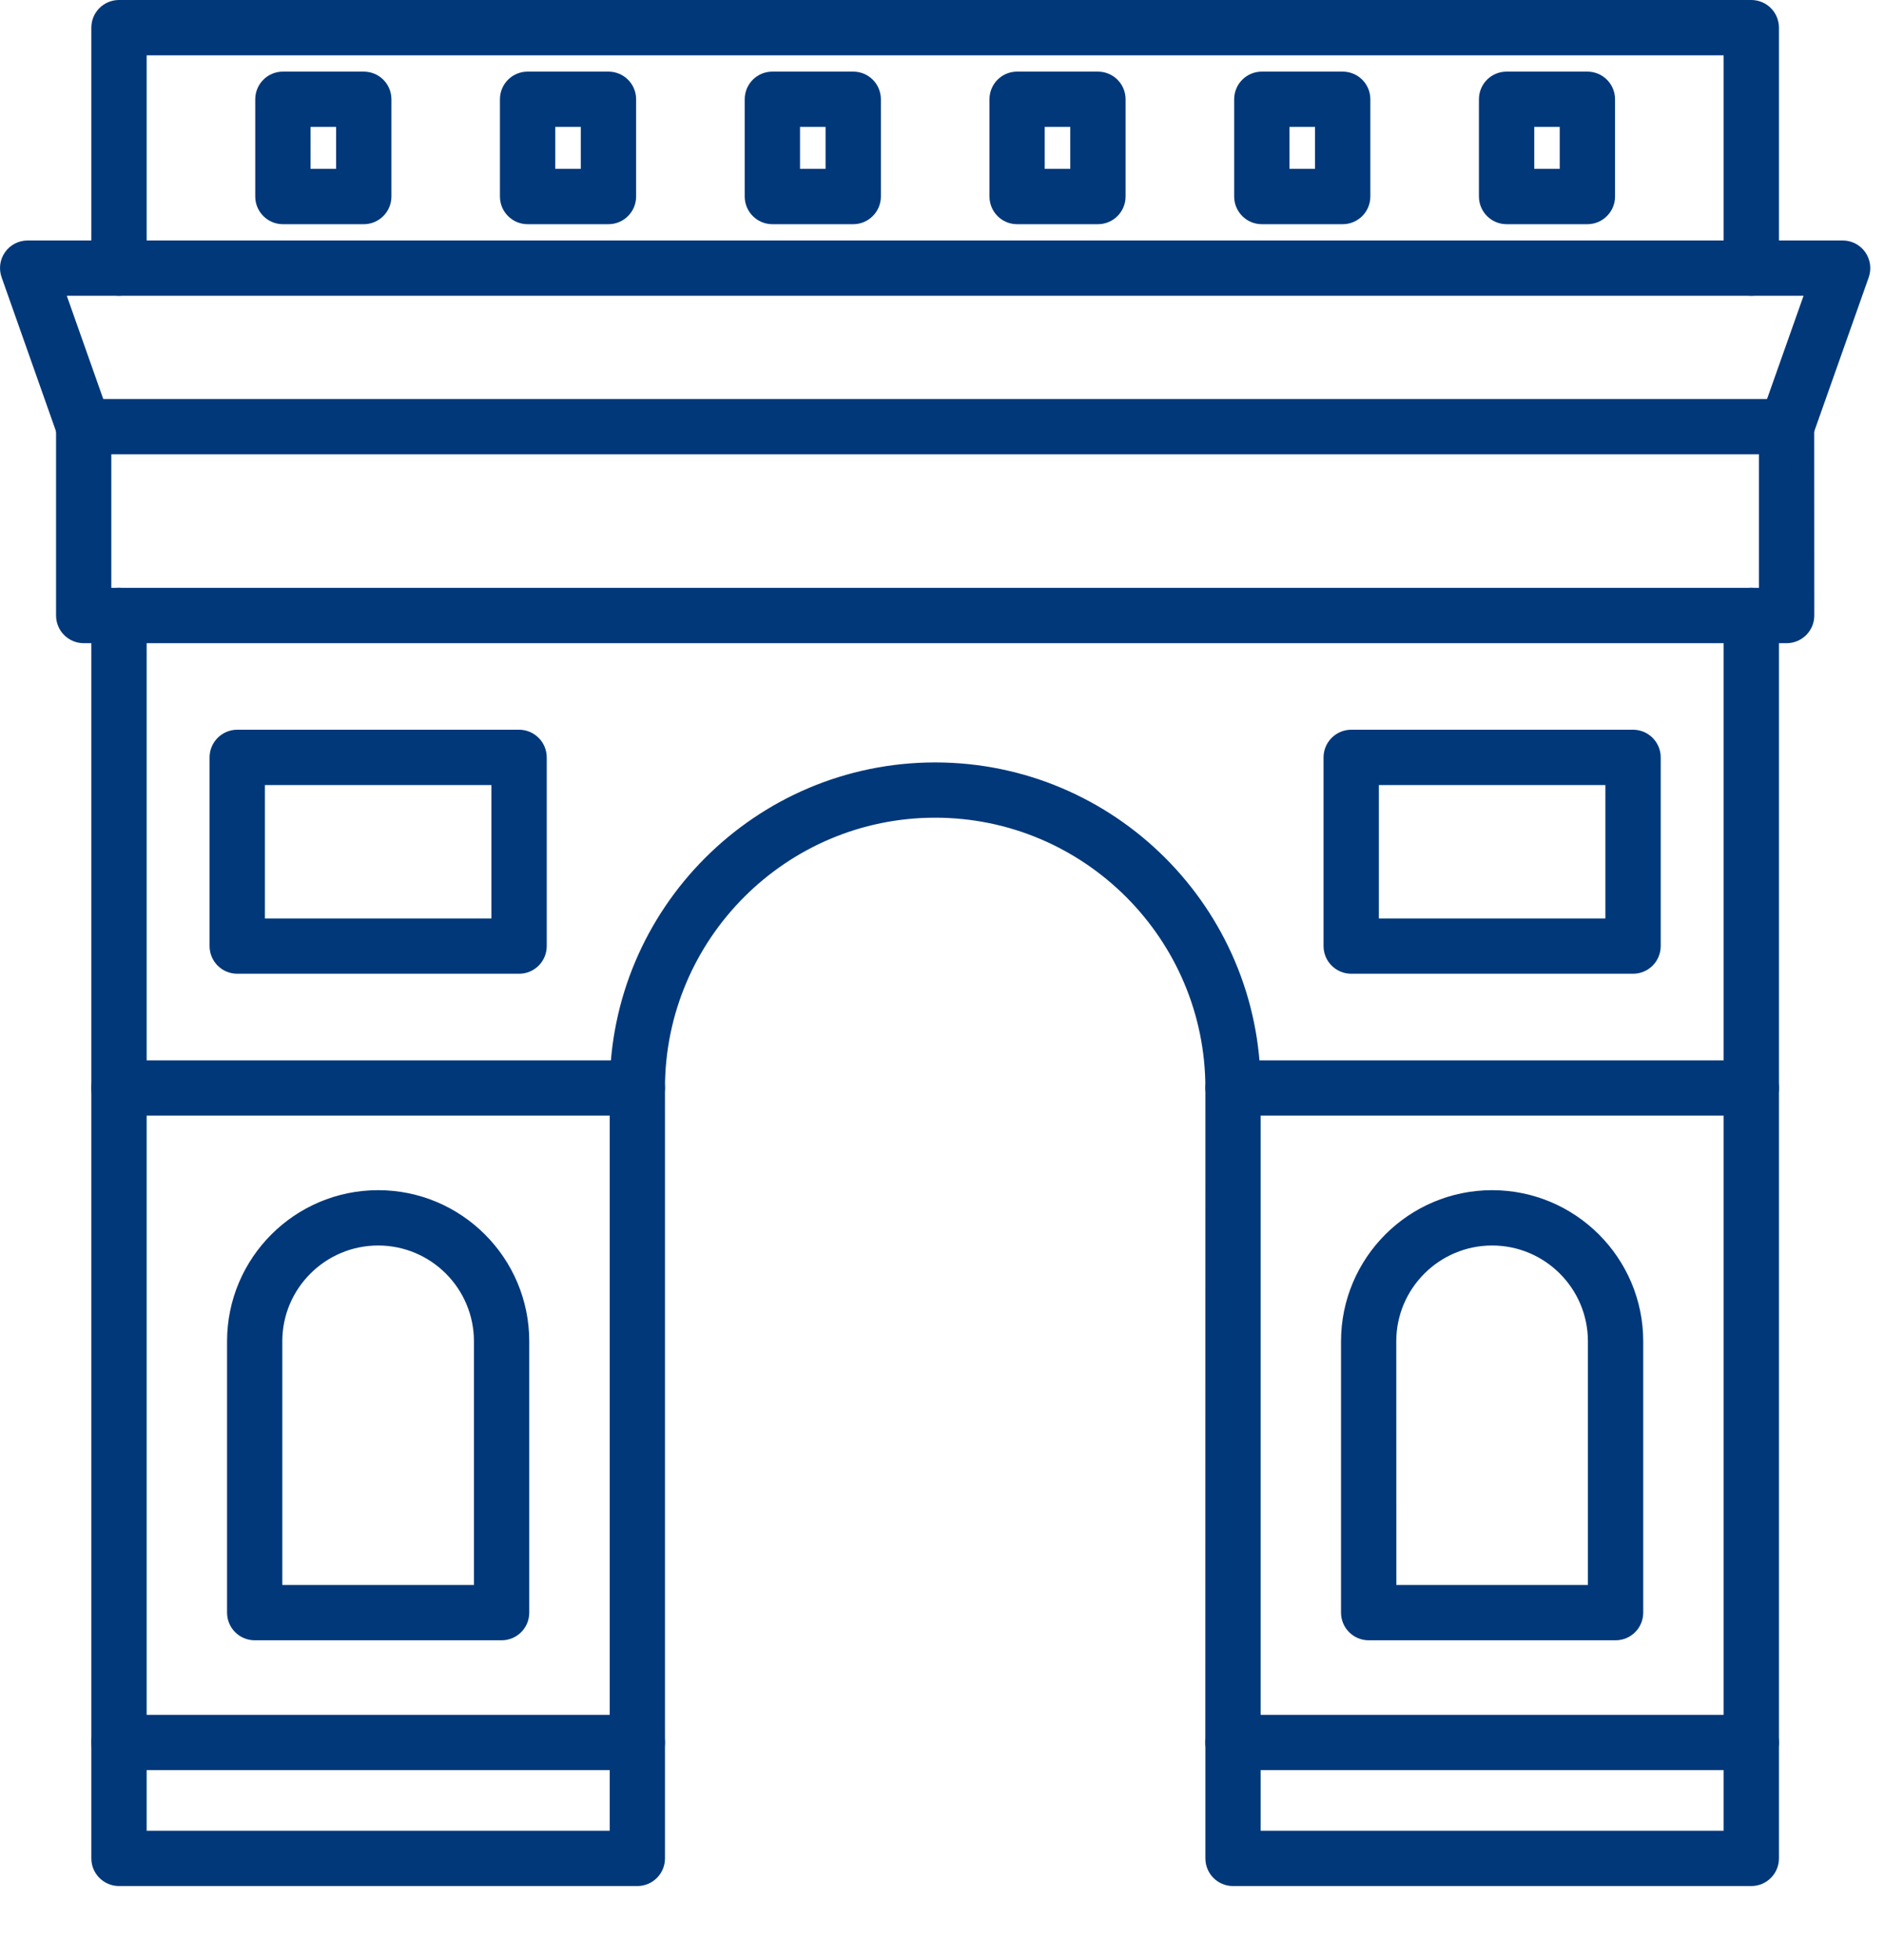
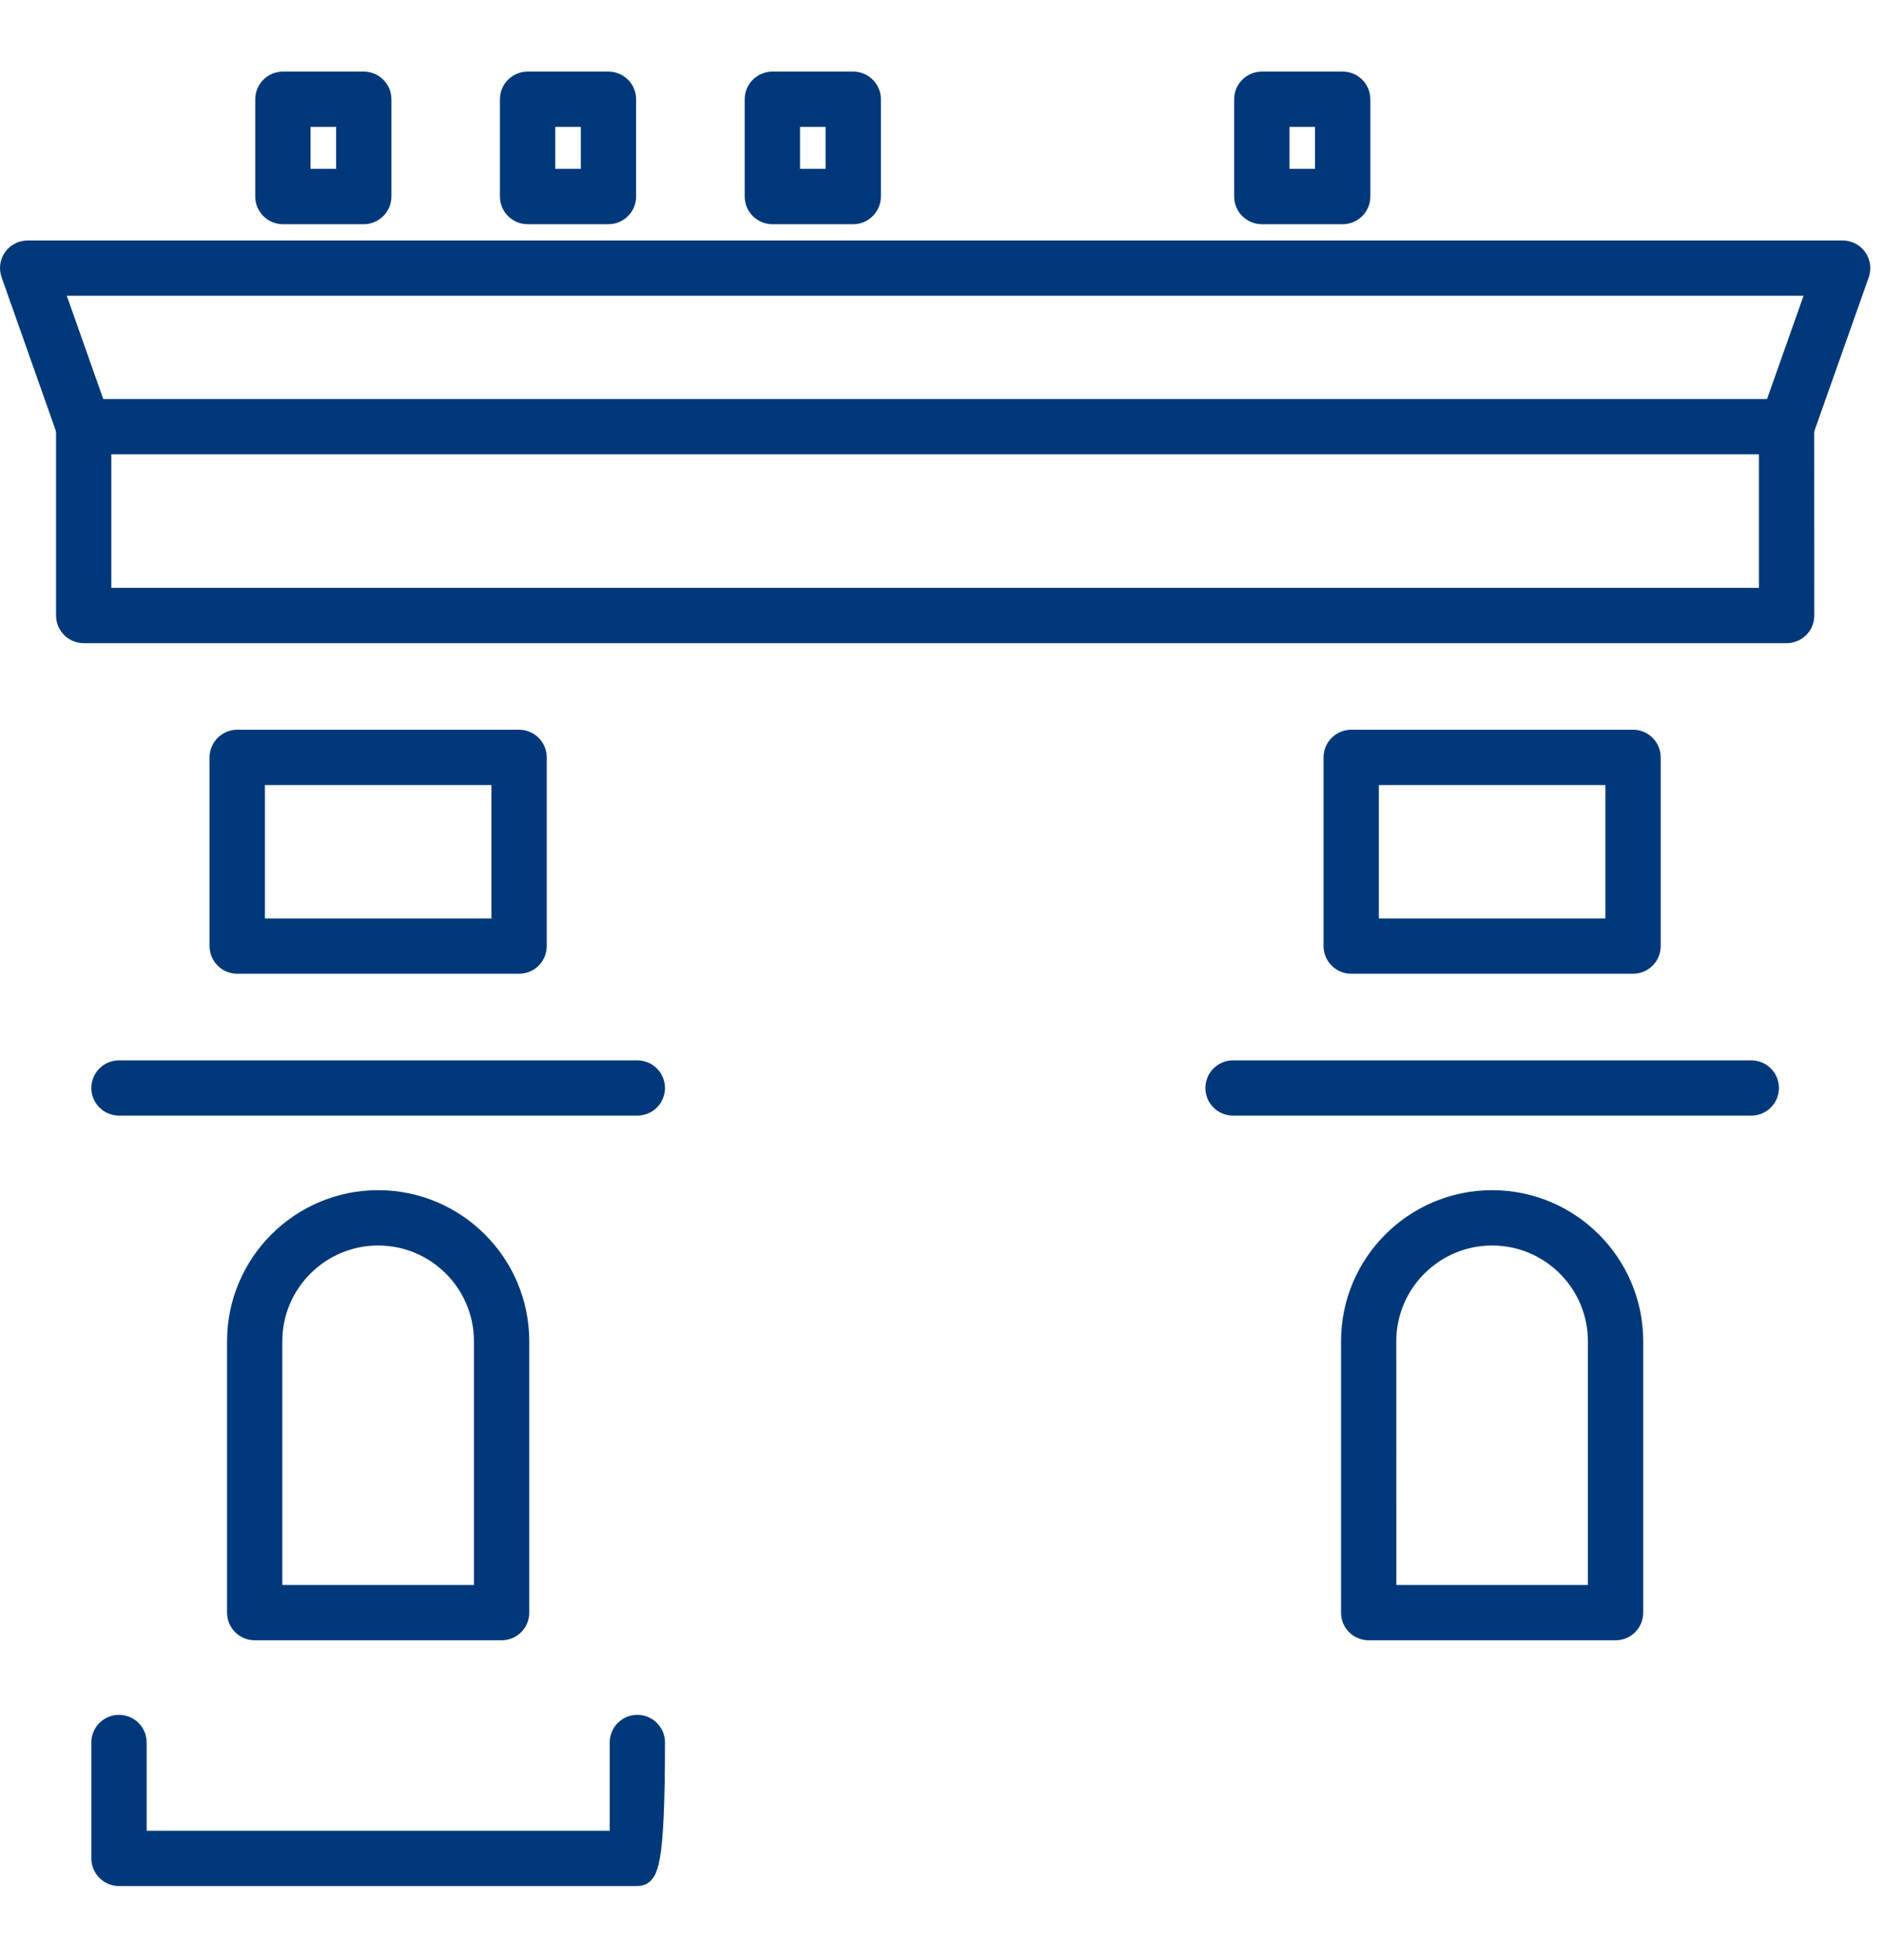
<svg xmlns="http://www.w3.org/2000/svg" fill="none" viewBox="0 0 25 26" height="26" width="25">
  <path stroke-width="0.3" stroke="#00387A" fill="#00387A" d="M1.327 7.948H23.491V5.876H1.327V7.948ZM23.707 8.382H1.111C0.991 8.382 0.894 8.285 0.894 8.165V5.659C0.894 5.54 0.991 5.443 1.11 5.443L23.708 5.443C23.827 5.443 23.924 5.54 23.924 5.659L23.925 8.165C23.925 8.285 23.827 8.382 23.707 8.382Z" clip-rule="evenodd" fill-rule="evenodd" />
-   <path stroke-width="0.3" stroke="#00387A" fill="#00387A" d="M23.239 23.331H16.361C16.242 23.331 16.144 23.234 16.144 23.114L16.145 14.433C16.145 12.373 14.469 10.697 12.409 10.697C10.35 10.697 8.674 12.373 8.674 14.433V23.114C8.674 23.234 8.577 23.331 8.457 23.331H1.579C1.46 23.331 1.362 23.234 1.362 23.114L1.362 8.165C1.362 8.045 1.459 7.948 1.579 7.948C1.699 7.948 1.796 8.045 1.796 8.165V22.898H8.241V14.433C8.241 12.134 10.111 10.264 12.409 10.264C14.708 10.264 16.578 12.134 16.578 14.433V22.898H23.022V8.165C23.022 8.045 23.119 7.948 23.239 7.948C23.359 7.948 23.456 8.045 23.456 8.165L23.456 23.114C23.456 23.234 23.359 23.331 23.239 23.331Z" clip-rule="evenodd" fill-rule="evenodd" />
  <path stroke-width="0.3" stroke="#00387A" fill="#00387A" d="M23.707 5.876C23.684 5.876 23.659 5.872 23.635 5.864C23.522 5.824 23.463 5.7 23.503 5.587L24.145 3.773H0.674L1.315 5.587C1.355 5.7 1.296 5.824 1.183 5.864C1.07 5.904 0.946 5.845 0.906 5.732L0.163 3.629C0.139 3.562 0.149 3.489 0.19 3.431C0.23 3.374 0.296 3.34 0.367 3.34H24.452C24.522 3.34 24.588 3.374 24.628 3.431C24.669 3.489 24.679 3.562 24.656 3.629L23.912 5.732C23.88 5.821 23.797 5.876 23.707 5.876Z" clip-rule="evenodd" fill-rule="evenodd" />
-   <path stroke-width="0.3" stroke="#00387A" fill="#00387A" d="M23.239 3.773C23.119 3.773 23.022 3.676 23.022 3.556V0.584H1.796V3.556C1.796 3.676 1.699 3.773 1.579 3.773C1.46 3.773 1.362 3.676 1.362 3.556L1.362 0.367C1.362 0.247 1.459 0.15 1.579 0.15L23.239 0.15C23.359 0.15 23.456 0.247 23.456 0.367L23.456 3.556C23.456 3.676 23.359 3.773 23.239 3.773Z" clip-rule="evenodd" fill-rule="evenodd" />
  <path stroke-width="0.3" stroke="#00387A" fill="#00387A" d="M3.971 2.39H4.61V1.533H3.971V2.39ZM4.827 2.824H3.754C3.634 2.824 3.537 2.726 3.537 2.607L3.537 1.317C3.537 1.197 3.634 1.1 3.754 1.1L4.827 1.1C4.947 1.1 5.044 1.197 5.044 1.317L5.044 2.607C5.044 2.726 4.946 2.824 4.827 2.824Z" clip-rule="evenodd" fill-rule="evenodd" />
  <path stroke-width="0.3" stroke="#00387A" fill="#00387A" d="M7.218 2.39H7.857V1.533H7.218V2.39ZM8.074 2.824H7.001C6.881 2.824 6.784 2.726 6.784 2.607L6.784 1.317C6.784 1.197 6.881 1.1 7.001 1.1L8.074 1.1C8.194 1.1 8.291 1.197 8.291 1.317L8.291 2.607C8.291 2.726 8.194 2.824 8.074 2.824Z" clip-rule="evenodd" fill-rule="evenodd" />
  <path stroke-width="0.3" stroke="#00387A" fill="#00387A" d="M10.466 2.39H11.105V1.533H10.466V2.39ZM11.322 2.824H10.249C10.129 2.824 10.032 2.726 10.032 2.607L10.032 1.317C10.032 1.197 10.129 1.1 10.249 1.1L11.322 1.1C11.442 1.1 11.539 1.197 11.539 1.317L11.539 2.607C11.539 2.726 11.441 2.824 11.322 2.824L11.322 2.824Z" clip-rule="evenodd" fill-rule="evenodd" />
-   <path stroke-width="0.3" stroke="#00387A" fill="#00387A" d="M13.713 2.39H14.352V1.533H13.713V2.39ZM14.569 2.824H13.496C13.376 2.824 13.28 2.726 13.28 2.607L13.28 1.317C13.28 1.197 13.376 1.1 13.496 1.1L14.569 1.1C14.689 1.1 14.786 1.197 14.786 1.317L14.786 2.607C14.786 2.726 14.689 2.824 14.569 2.824L14.569 2.824Z" clip-rule="evenodd" fill-rule="evenodd" />
  <path stroke-width="0.3" stroke="#00387A" fill="#00387A" d="M16.961 2.39H17.6V1.533H16.961V2.39ZM17.817 2.824H16.744C16.624 2.824 16.527 2.726 16.527 2.607L16.527 1.317C16.527 1.197 16.624 1.1 16.744 1.1L17.817 1.1C17.937 1.1 18.034 1.197 18.034 1.317L18.034 2.607C18.034 2.726 17.937 2.824 17.817 2.824Z" clip-rule="evenodd" fill-rule="evenodd" />
-   <path stroke-width="0.3" stroke="#00387A" fill="#00387A" d="M20.209 2.39H20.847V1.533H20.209V2.39ZM21.064 2.824H19.992C19.872 2.824 19.775 2.726 19.775 2.607L19.775 1.317C19.775 1.197 19.871 1.1 19.992 1.1L21.064 1.1C21.184 1.1 21.281 1.197 21.281 1.317L21.281 2.607C21.281 2.726 21.184 2.824 21.064 2.824Z" clip-rule="evenodd" fill-rule="evenodd" />
-   <path stroke-width="0.3" stroke="#00387A" fill="#00387A" d="M8.457 24.869H1.579C1.46 24.869 1.362 24.772 1.362 24.652L1.362 23.114C1.362 22.995 1.459 22.898 1.579 22.898C1.699 22.898 1.796 22.995 1.796 23.114V24.435H8.241V23.114C8.241 22.995 8.337 22.898 8.457 22.898C8.577 22.898 8.674 22.995 8.674 23.114V24.652C8.674 24.772 8.577 24.869 8.457 24.869Z" clip-rule="evenodd" fill-rule="evenodd" />
-   <path stroke-width="0.3" stroke="#00387A" fill="#00387A" d="M23.239 24.869H16.361C16.242 24.869 16.145 24.772 16.145 24.652L16.145 23.114C16.145 22.995 16.242 22.898 16.361 22.898C16.481 22.898 16.578 22.995 16.578 23.114V24.435H23.022V23.114C23.022 22.995 23.119 22.898 23.239 22.898C23.359 22.898 23.456 22.995 23.456 23.114L23.456 24.652C23.456 24.772 23.359 24.869 23.239 24.869Z" clip-rule="evenodd" fill-rule="evenodd" />
+   <path stroke-width="0.3" stroke="#00387A" fill="#00387A" d="M8.457 24.869H1.579C1.46 24.869 1.362 24.772 1.362 24.652L1.362 23.114C1.362 22.995 1.459 22.898 1.579 22.898C1.699 22.898 1.796 22.995 1.796 23.114V24.435H8.241V23.114C8.241 22.995 8.337 22.898 8.457 22.898C8.577 22.898 8.674 22.995 8.674 23.114C8.674 24.772 8.577 24.869 8.457 24.869Z" clip-rule="evenodd" fill-rule="evenodd" />
  <path stroke-width="0.3" stroke="#00387A" fill="#00387A" d="M8.457 14.649H1.579C1.46 14.649 1.362 14.552 1.362 14.433C1.362 14.313 1.459 14.216 1.579 14.216L8.457 14.216C8.577 14.216 8.674 14.313 8.674 14.433C8.674 14.552 8.577 14.649 8.457 14.649Z" clip-rule="evenodd" fill-rule="evenodd" />
  <path stroke-width="0.3" stroke="#00387A" fill="#00387A" d="M23.239 14.649H16.361C16.242 14.649 16.145 14.552 16.145 14.433C16.145 14.313 16.242 14.216 16.361 14.216L23.239 14.216C23.359 14.216 23.456 14.313 23.456 14.433C23.456 14.552 23.359 14.649 23.239 14.649Z" clip-rule="evenodd" fill-rule="evenodd" />
  <path stroke-width="0.3" stroke="#00387A" fill="#00387A" d="M3.596 21.175H6.439V17.793C6.439 17.009 5.802 16.372 5.018 16.372C4.234 16.372 3.596 17.009 3.596 17.793L3.596 21.175ZM6.656 21.609H3.38C3.26 21.609 3.163 21.512 3.163 21.392V17.793C3.163 16.77 3.995 15.938 5.018 15.938C6.041 15.938 6.873 16.77 6.873 17.793L6.873 21.392C6.873 21.512 6.776 21.609 6.656 21.609Z" clip-rule="evenodd" fill-rule="evenodd" />
  <path stroke-width="0.3" stroke="#00387A" fill="#00387A" d="M18.379 21.175H21.221V17.793C21.221 17.009 20.584 16.372 19.8 16.372C19.016 16.372 18.378 17.009 18.378 17.793L18.379 21.175ZM21.438 21.609H18.162C18.042 21.609 17.945 21.512 17.945 21.392L17.945 17.793C17.945 16.77 18.777 15.938 19.8 15.938C20.823 15.938 21.655 16.77 21.655 17.793V21.392C21.655 21.512 21.558 21.609 21.438 21.609Z" clip-rule="evenodd" fill-rule="evenodd" />
  <path stroke-width="0.3" stroke="#00387A" fill="#00387A" d="M3.365 12.334H6.671V10.264H3.365V12.334ZM6.888 12.767H3.148C3.028 12.767 2.931 12.67 2.931 12.55V10.047C2.931 9.928 3.028 9.83 3.148 9.83H6.888C7.008 9.83 7.105 9.928 7.105 10.047L7.105 12.55C7.105 12.67 7.008 12.767 6.888 12.767Z" clip-rule="evenodd" fill-rule="evenodd" />
  <path stroke-width="0.3" stroke="#00387A" fill="#00387A" d="M18.147 12.334H21.453V10.264H18.147V12.334ZM21.67 12.767H17.93C17.811 12.767 17.713 12.67 17.713 12.55L17.713 10.047C17.713 9.928 17.811 9.83 17.93 9.83H21.67C21.79 9.83 21.887 9.928 21.887 10.047L21.887 12.55C21.887 12.67 21.79 12.767 21.67 12.767Z" clip-rule="evenodd" fill-rule="evenodd" />
</svg>